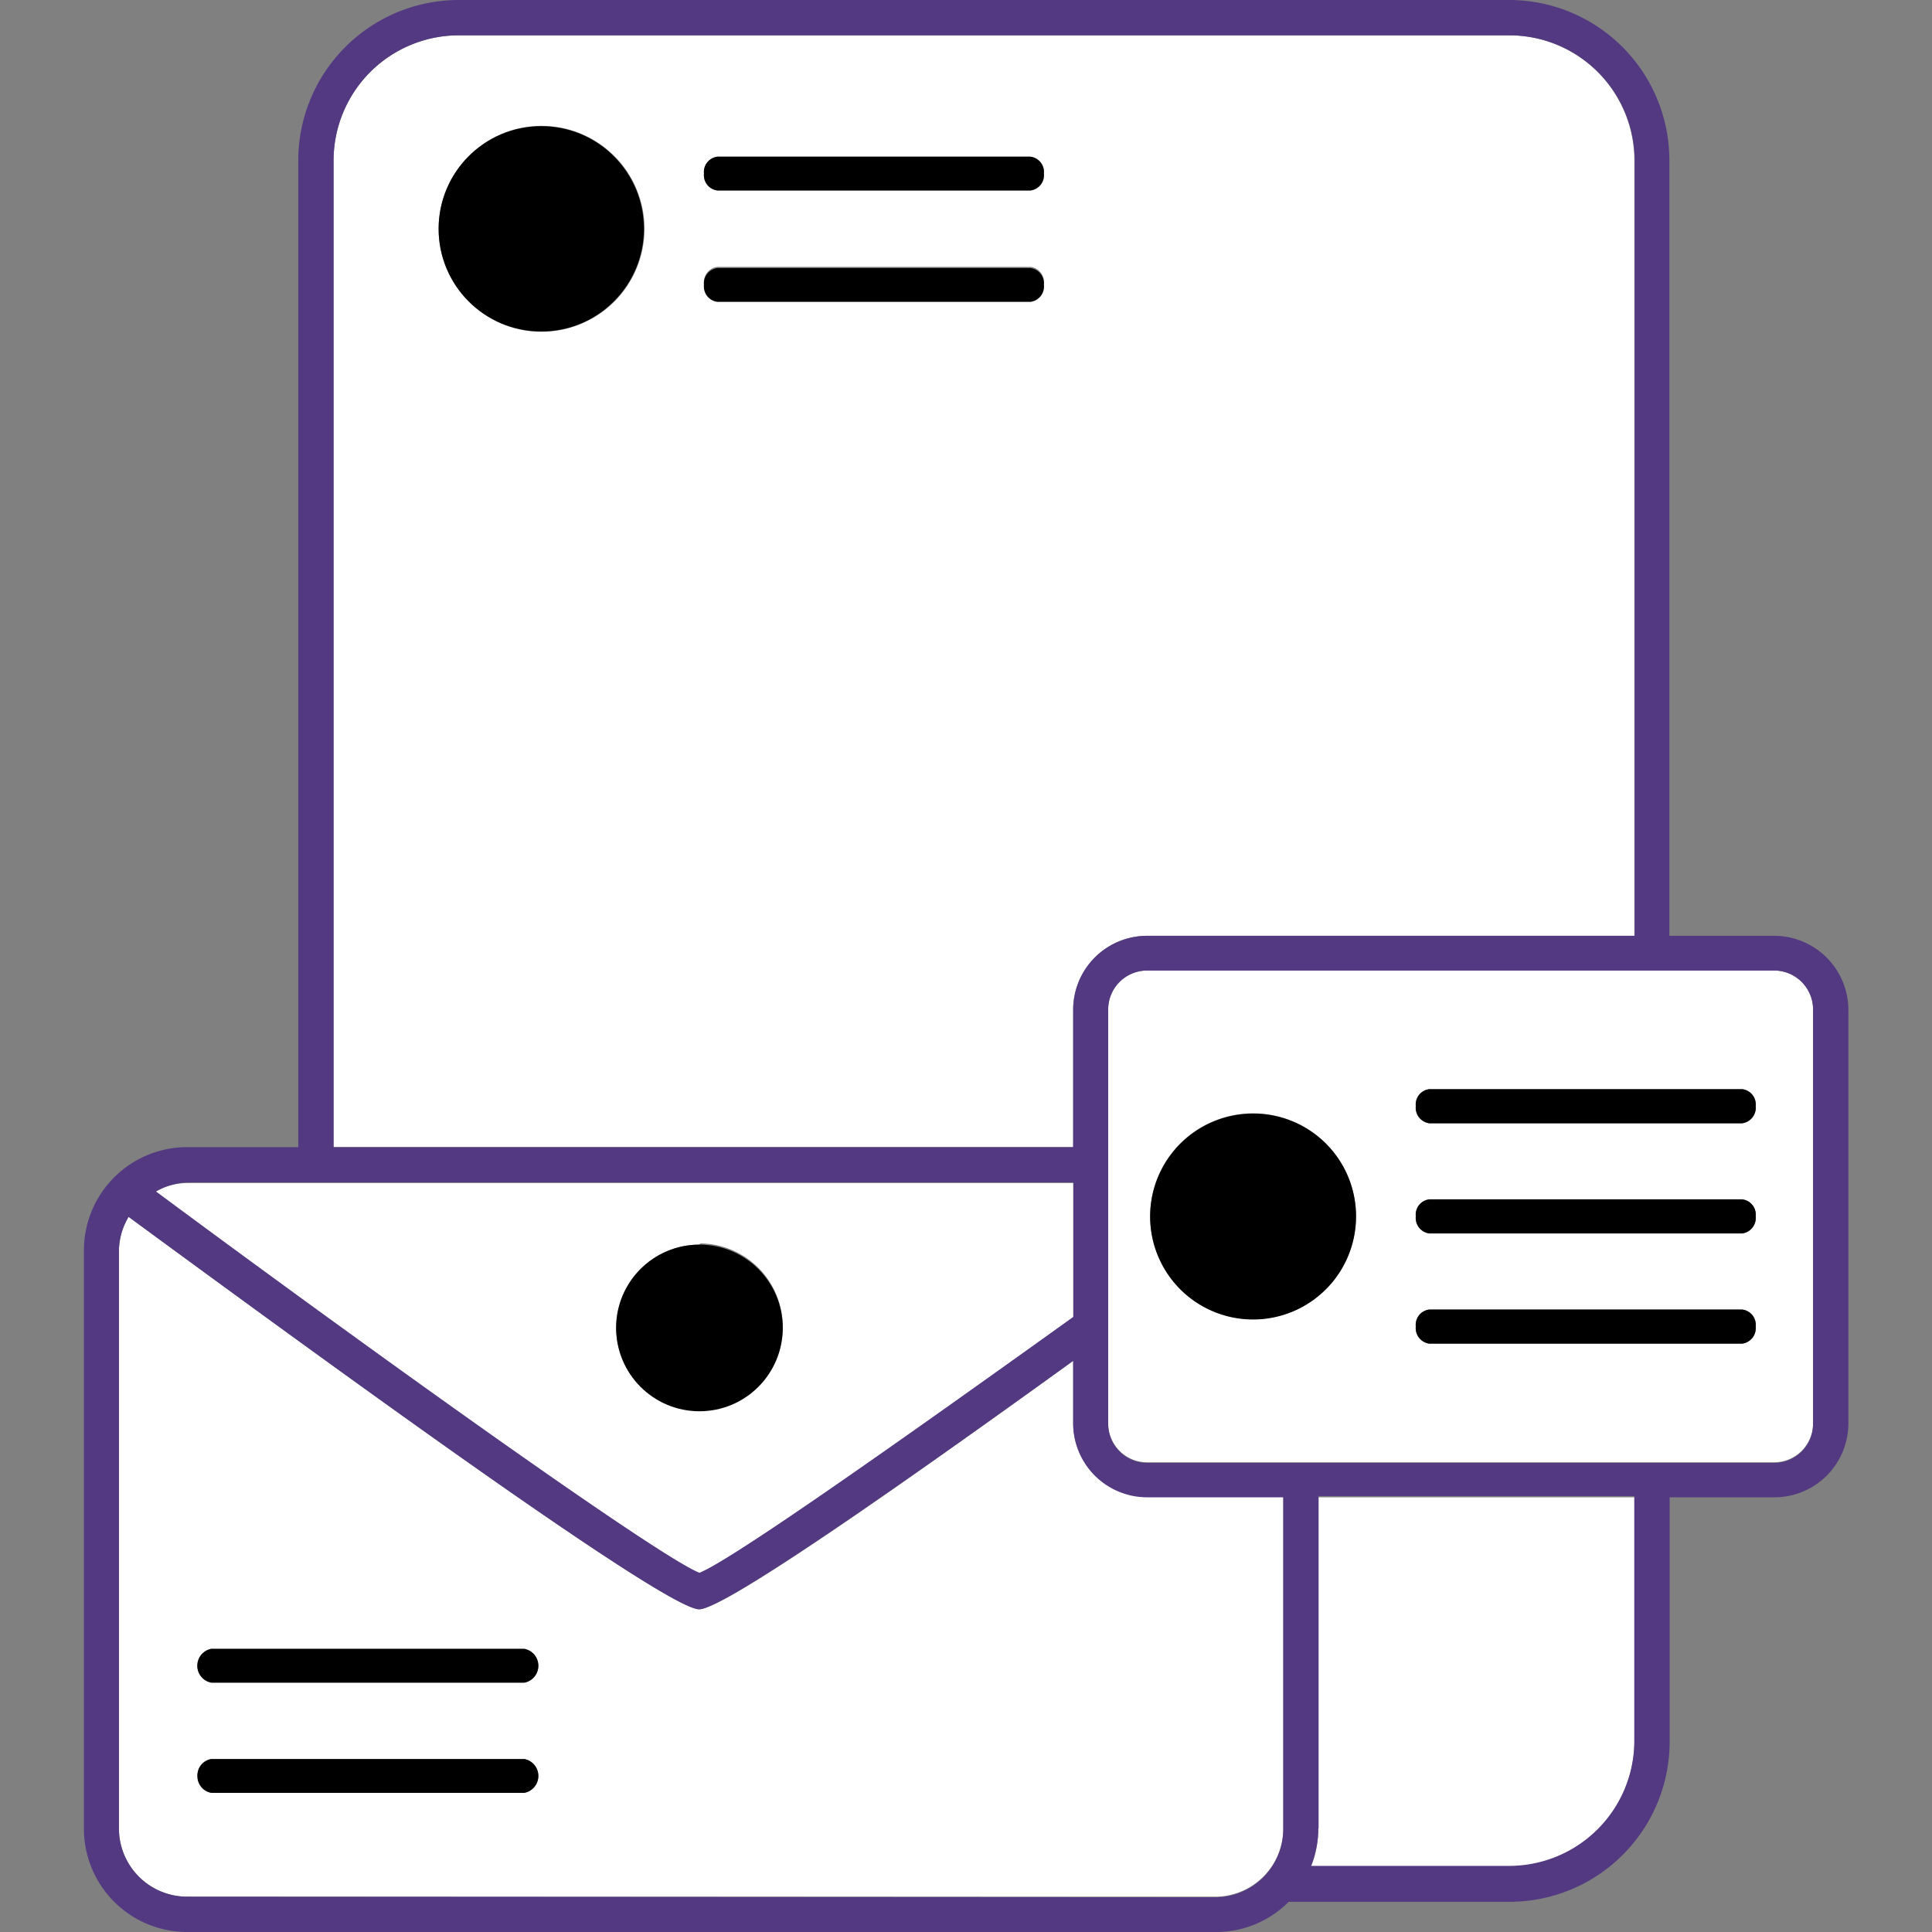
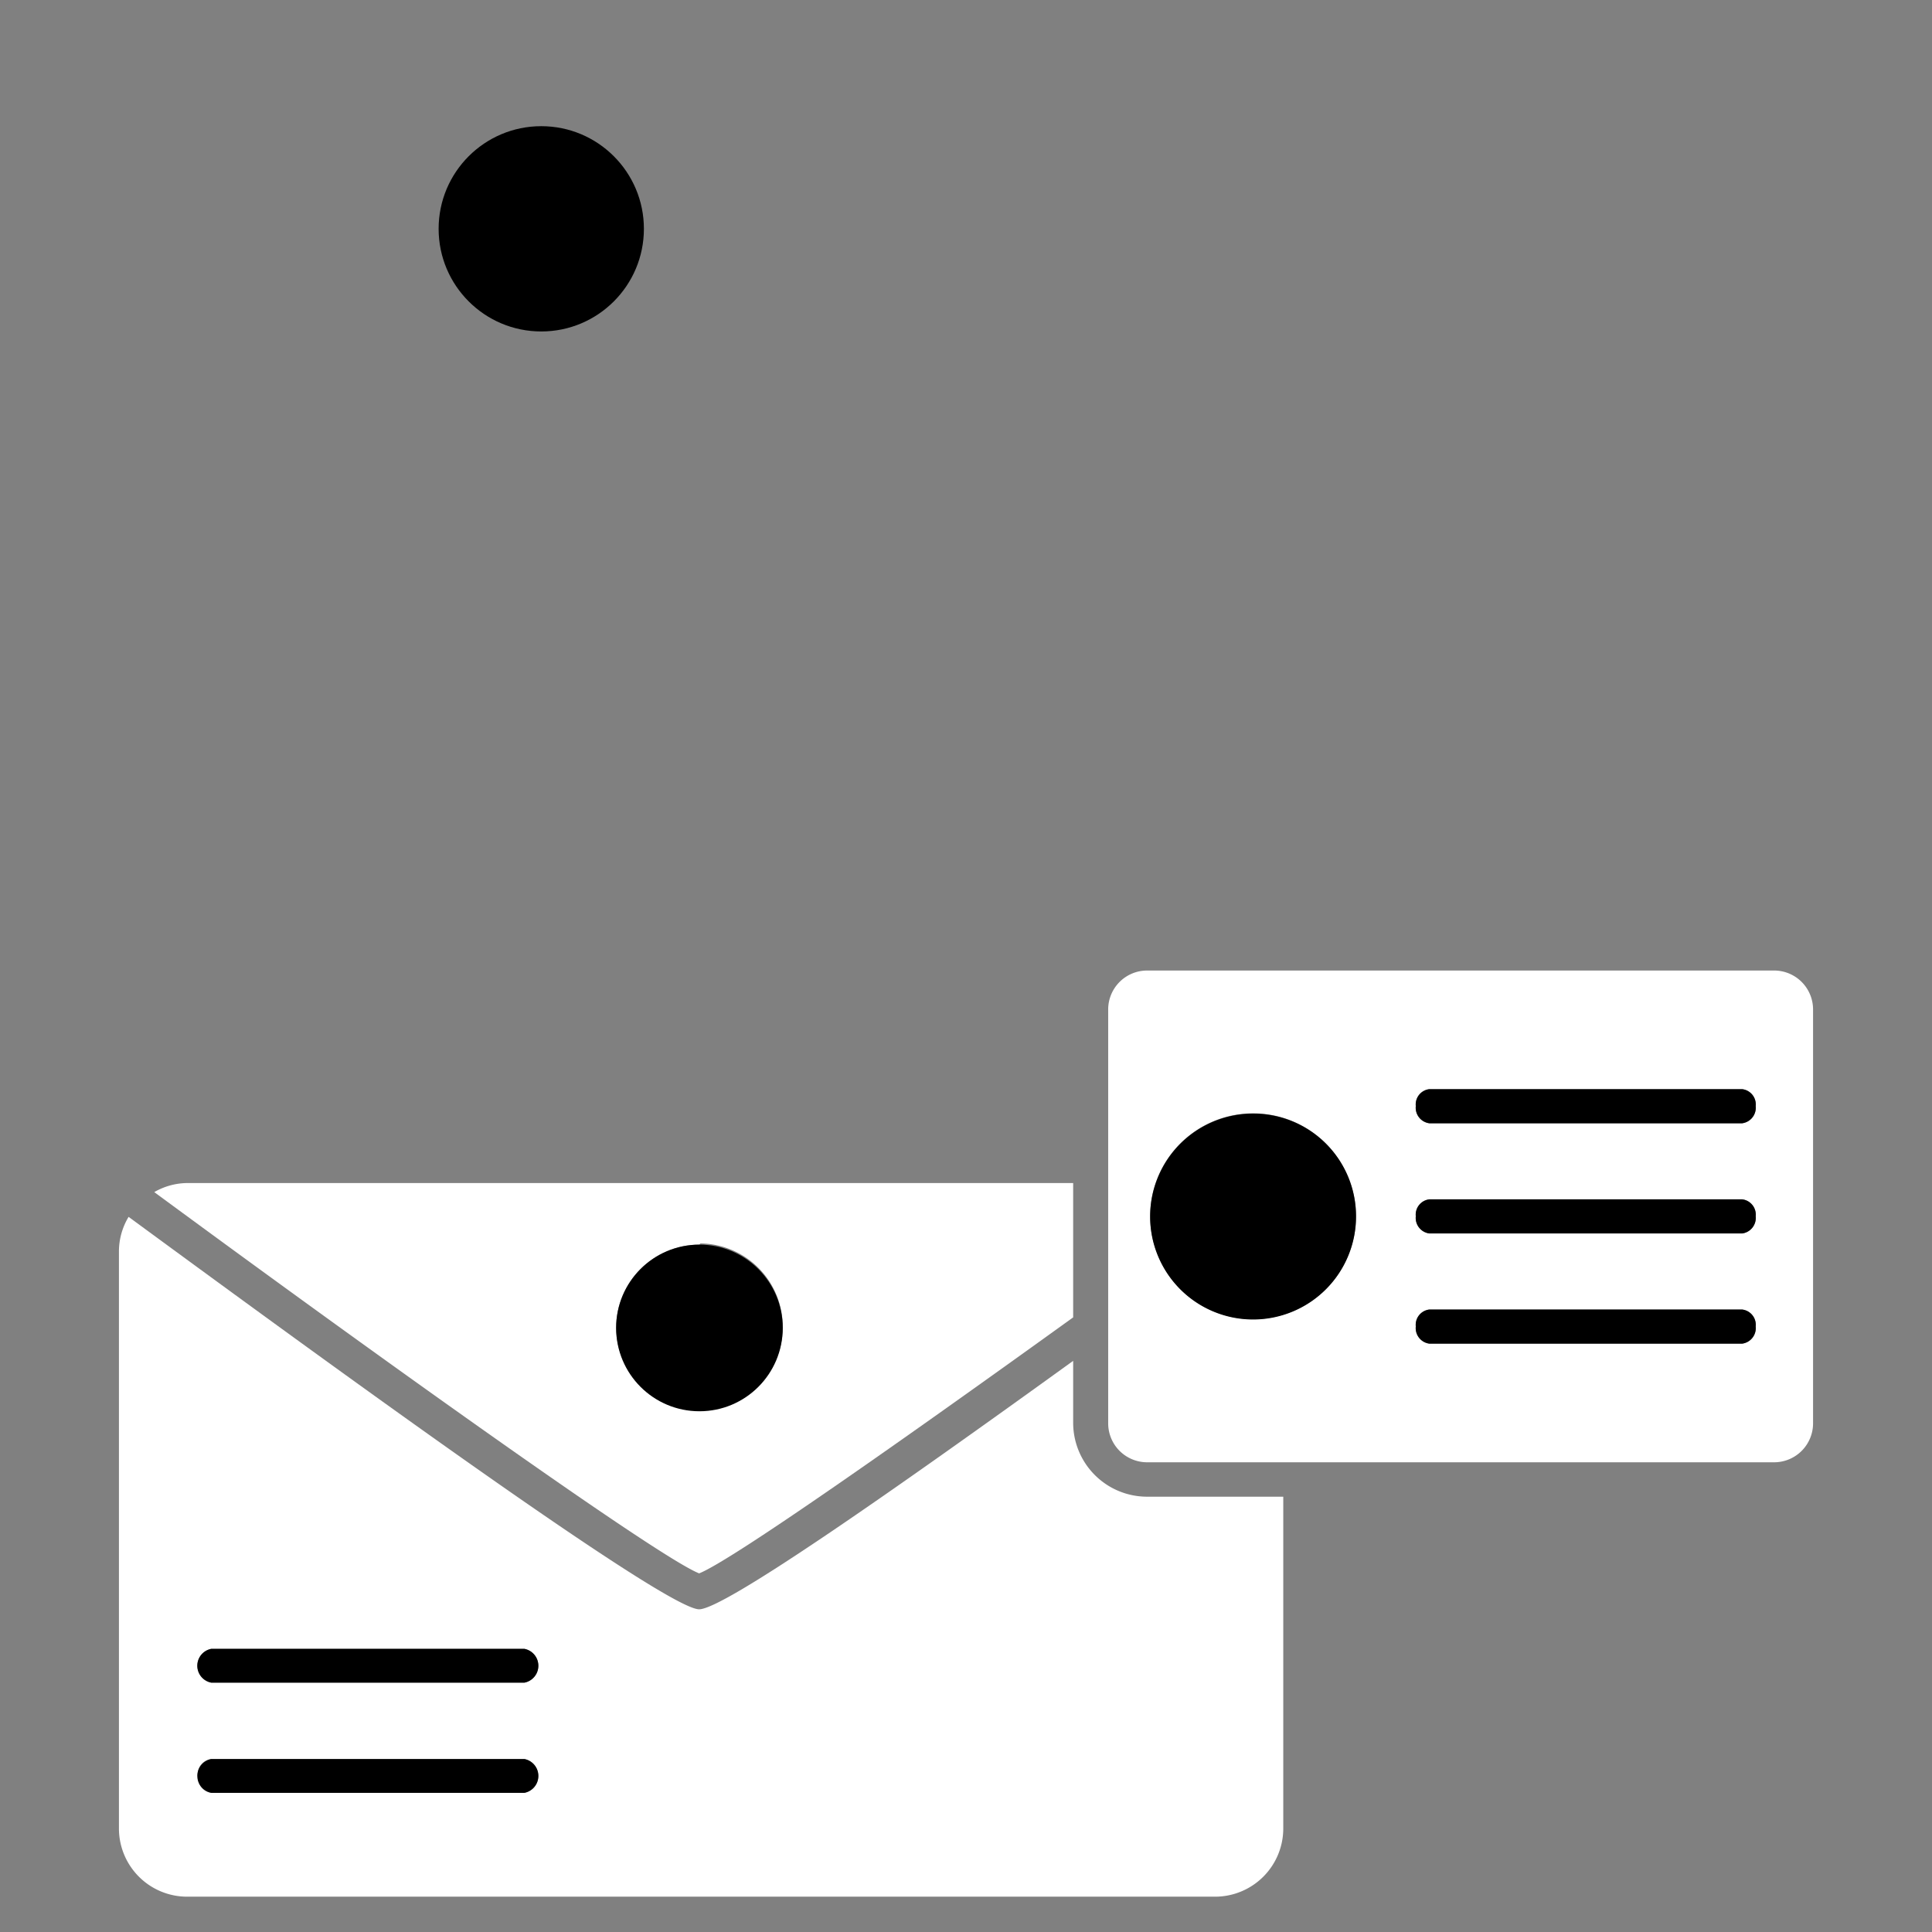
<svg xmlns="http://www.w3.org/2000/svg" id="Layer_1" data-name="Layer 1" viewBox="0 0 64 64">
  <rect x="0" y="0" width="64" height="64" fill="#808080" stroke="none" />
-   <path d="M54.14,57.66V49.6H43.67v11a3.37,3.37,0,0,1-.24,1.23H50A4.15,4.15,0,0,0,54.14,57.66Z" style="fill:#fff" />
-   <path d="M11.05,38h24.5V33.44A2.45,2.45,0,0,1,38,31H54.14V5.31A4.15,4.15,0,0,0,50,1.17H15.19a4.15,4.15,0,0,0-4.14,4.14ZM23.77,5.19H34.13a.51.51,0,0,1,.45.56.51.51,0,0,1-.45.56H23.77a.51.51,0,0,1-.45-.56A.51.51,0,0,1,23.77,5.19Zm0,3.65H34.13a.51.51,0,0,1,.45.56.51.51,0,0,1-.45.56H23.77a.51.51,0,0,1-.45-.56A.51.51,0,0,1,23.77,8.84ZM17.93,4.17a3.41,3.41,0,1,1-3.4,3.41A3.41,3.41,0,0,1,17.93,4.17Z" style="fill:#fff" />
-   <path d="M23.77,6.31H34.13a.51.51,0,0,0,.45-.56.51.51,0,0,0-.45-.56H23.77a.51.51,0,0,0-.45.56A.51.51,0,0,0,23.77,6.31Z" />
-   <path d="M23.77,10H34.13a.51.51,0,0,0,.45-.56.51.51,0,0,0-.45-.56H23.77a.51.51,0,0,0-.45.56A.51.51,0,0,0,23.77,10Z" />
  <circle cx="17.93" cy="7.58" r="3.4" />
  <path d="M6.2,39.19a2.22,2.22,0,0,0-1.09.3c6.56,4.83,16.61,12.06,18.05,12.63,1.07-.42,6.81-4.46,12.39-8.48V39.19Zm17,2A2.76,2.76,0,1,1,20.41,44,2.76,2.76,0,0,1,23.17,41.23Z" style="fill:#fff" />
  <path d="M42.51,60.58v-11H38a2.45,2.45,0,0,1-2.45-2.45V45.08C29.79,49.24,24,53.31,23.16,53.31c-1.11,0-12.09-8-18.9-13a2.22,2.22,0,0,0-.32,1.14V60.58A2.26,2.26,0,0,0,6.2,62.83H40.25A2.26,2.26,0,0,0,42.51,60.58ZM7,54.62H17.37a.57.57,0,0,1,0,1.12H7a.57.57,0,0,1,0-1.12Zm-.45,4.21A.51.51,0,0,1,7,58.27H17.37a.57.57,0,0,1,0,1.12H7A.51.51,0,0,1,6.56,58.83Z" style="fill:#fff" />
  <path d="M7,55.74H17.37a.57.57,0,0,0,0-1.12H7a.57.57,0,0,0,0,1.12Z" />
  <path d="M17.37,59.39a.57.57,0,0,0,0-1.12H7a.57.57,0,0,0,0,1.12Z" />
  <circle cx="23.17" cy="43.99" r="2.76" />
  <path d="M58.77,32.15H38a1.29,1.29,0,0,0-1.29,1.29V47.15A1.29,1.29,0,0,0,38,48.44H58.77a1.29,1.29,0,0,0,1.29-1.29V33.44A1.29,1.29,0,0,0,58.77,32.15ZM41.51,43.7a3.41,3.41,0,1,1,3.41-3.41A3.41,3.41,0,0,1,41.51,43.7Zm16.2.81H47.35a.52.52,0,0,1-.45-.57.51.51,0,0,1,.45-.56H57.71a.51.51,0,0,1,.45.56A.52.52,0,0,1,57.71,44.51Zm0-3.65H47.35a.52.52,0,0,1-.45-.57.51.51,0,0,1,.45-.56H57.71a.51.51,0,0,1,.45.56A.52.52,0,0,1,57.71,40.86Zm0-3.65H47.35a.52.52,0,0,1-.45-.57.51.51,0,0,1,.45-.56H57.71a.51.51,0,0,1,.45.56A.52.52,0,0,1,57.71,37.21Z" style="fill:#fff" />
-   <path d="M58.77,31H55.3V5.31A5.31,5.31,0,0,0,50,0H15.19A5.32,5.32,0,0,0,9.88,5.31V38H6.2a3.42,3.42,0,0,0-3.42,3.42V60.58A3.42,3.42,0,0,0,6.2,64H40.25a3.39,3.39,0,0,0,2.44-1H50a5.31,5.31,0,0,0,5.31-5.31V49.6h3.47a2.45,2.45,0,0,0,2.45-2.45V33.44A2.46,2.46,0,0,0,58.77,31Zm1.29,16.17a1.29,1.29,0,0,1-1.29,1.29H38a1.29,1.29,0,0,1-1.29-1.29V33.44A1.29,1.29,0,0,1,38,32.15H58.77a1.29,1.29,0,0,1,1.29,1.29ZM6.2,62.83a2.26,2.26,0,0,1-2.26-2.25V41.45a2.22,2.22,0,0,1,.32-1.14c6.81,5,17.79,13,18.9,13,.8,0,6.63-4.07,12.39-8.23v2.07A2.45,2.45,0,0,0,38,49.6h4.51v11a2.26,2.26,0,0,1-2.26,2.25Zm9-61.66H50a4.15,4.15,0,0,1,4.15,4.14V31H38a2.45,2.45,0,0,0-2.45,2.46V38H11.05V5.31A4.15,4.15,0,0,1,15.19,1.17Zm20.36,38v4.45c-5.58,4-11.32,8.06-12.39,8.48-1.44-.57-11.49-7.8-18-12.63a2.22,2.22,0,0,1,1.09-.3Zm8.12,21.39v-11H54.14v8.06A4.15,4.15,0,0,1,50,61.81H43.43A3.37,3.37,0,0,0,43.67,60.58Z" style="fill:#523982" />
  <path d="M57.71,36.08H47.35a.51.51,0,0,0-.45.56.52.52,0,0,0,.45.57H57.71a.52.52,0,0,0,.45-.57A.51.51,0,0,0,57.71,36.08Z" />
  <path d="M57.71,39.73H47.35a.51.51,0,0,0-.45.56.52.52,0,0,0,.45.57H57.71a.52.52,0,0,0,.45-.57A.51.51,0,0,0,57.71,39.73Z" />
  <path d="M57.71,43.38H47.35a.51.51,0,0,0-.45.56.52.52,0,0,0,.45.57H57.71a.52.52,0,0,0,.45-.57A.51.51,0,0,0,57.71,43.38Z" />
  <path d="M41.51,36.89a3.41,3.41,0,1,0,3.41,3.4A3.4,3.4,0,0,0,41.51,36.89Z" />
</svg>